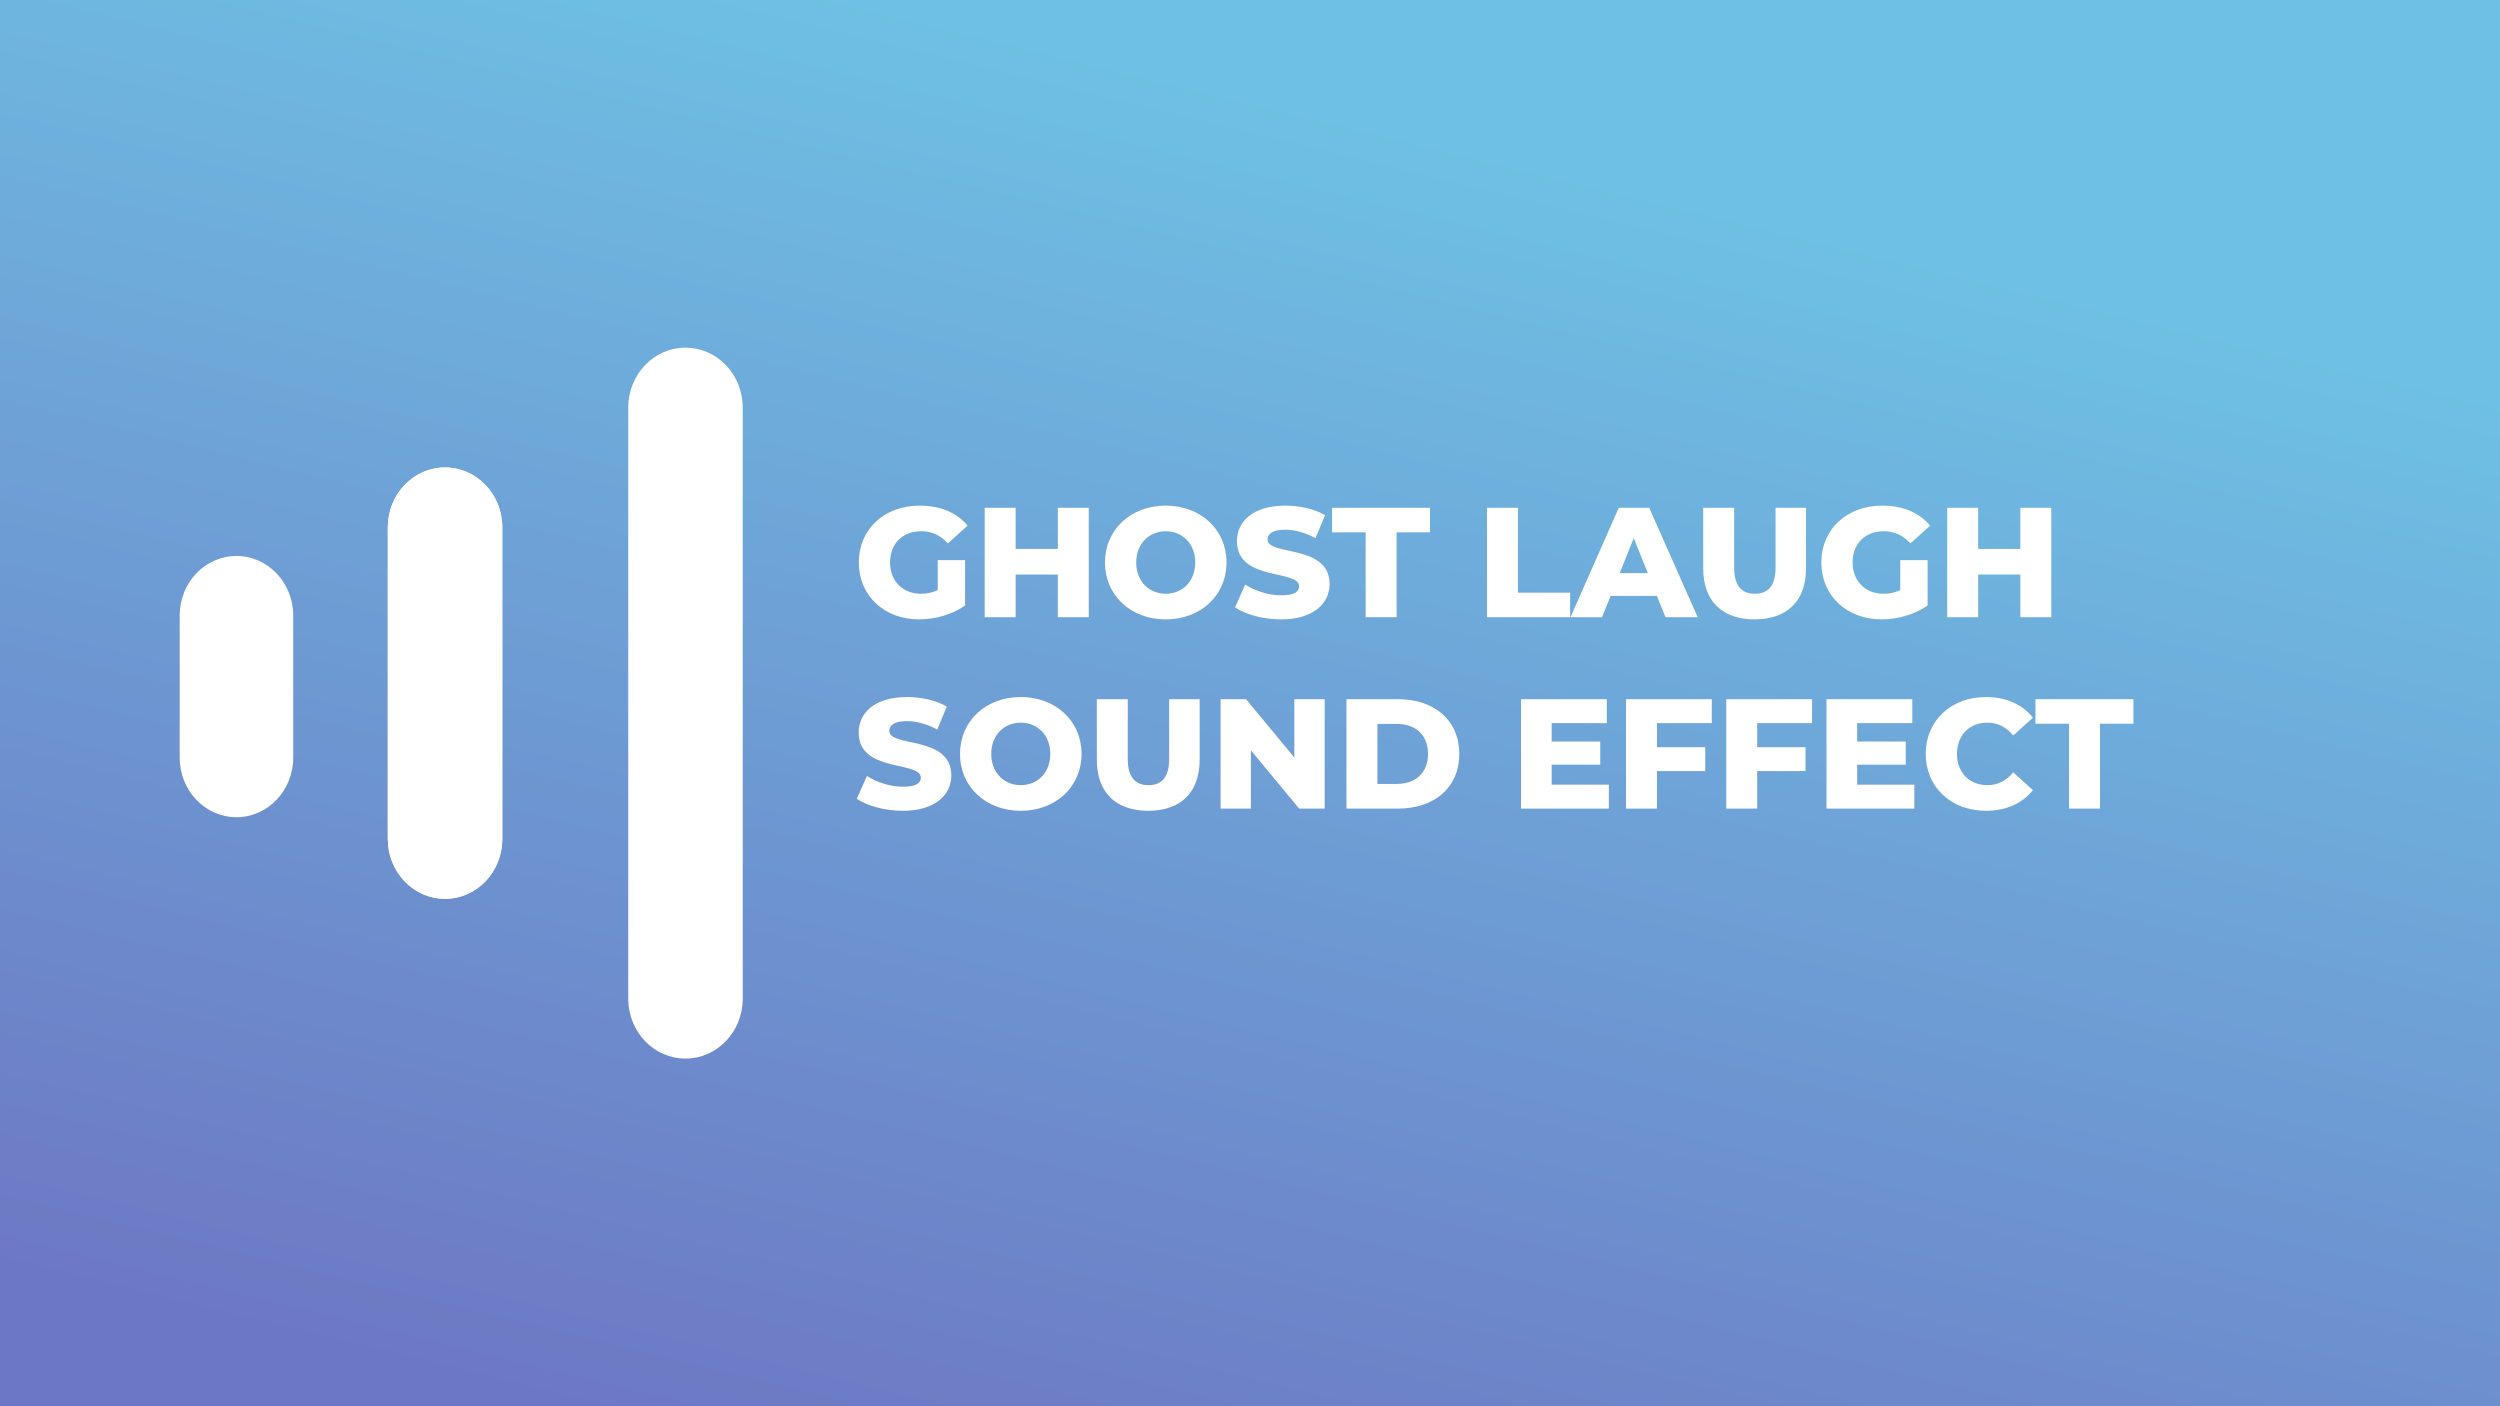
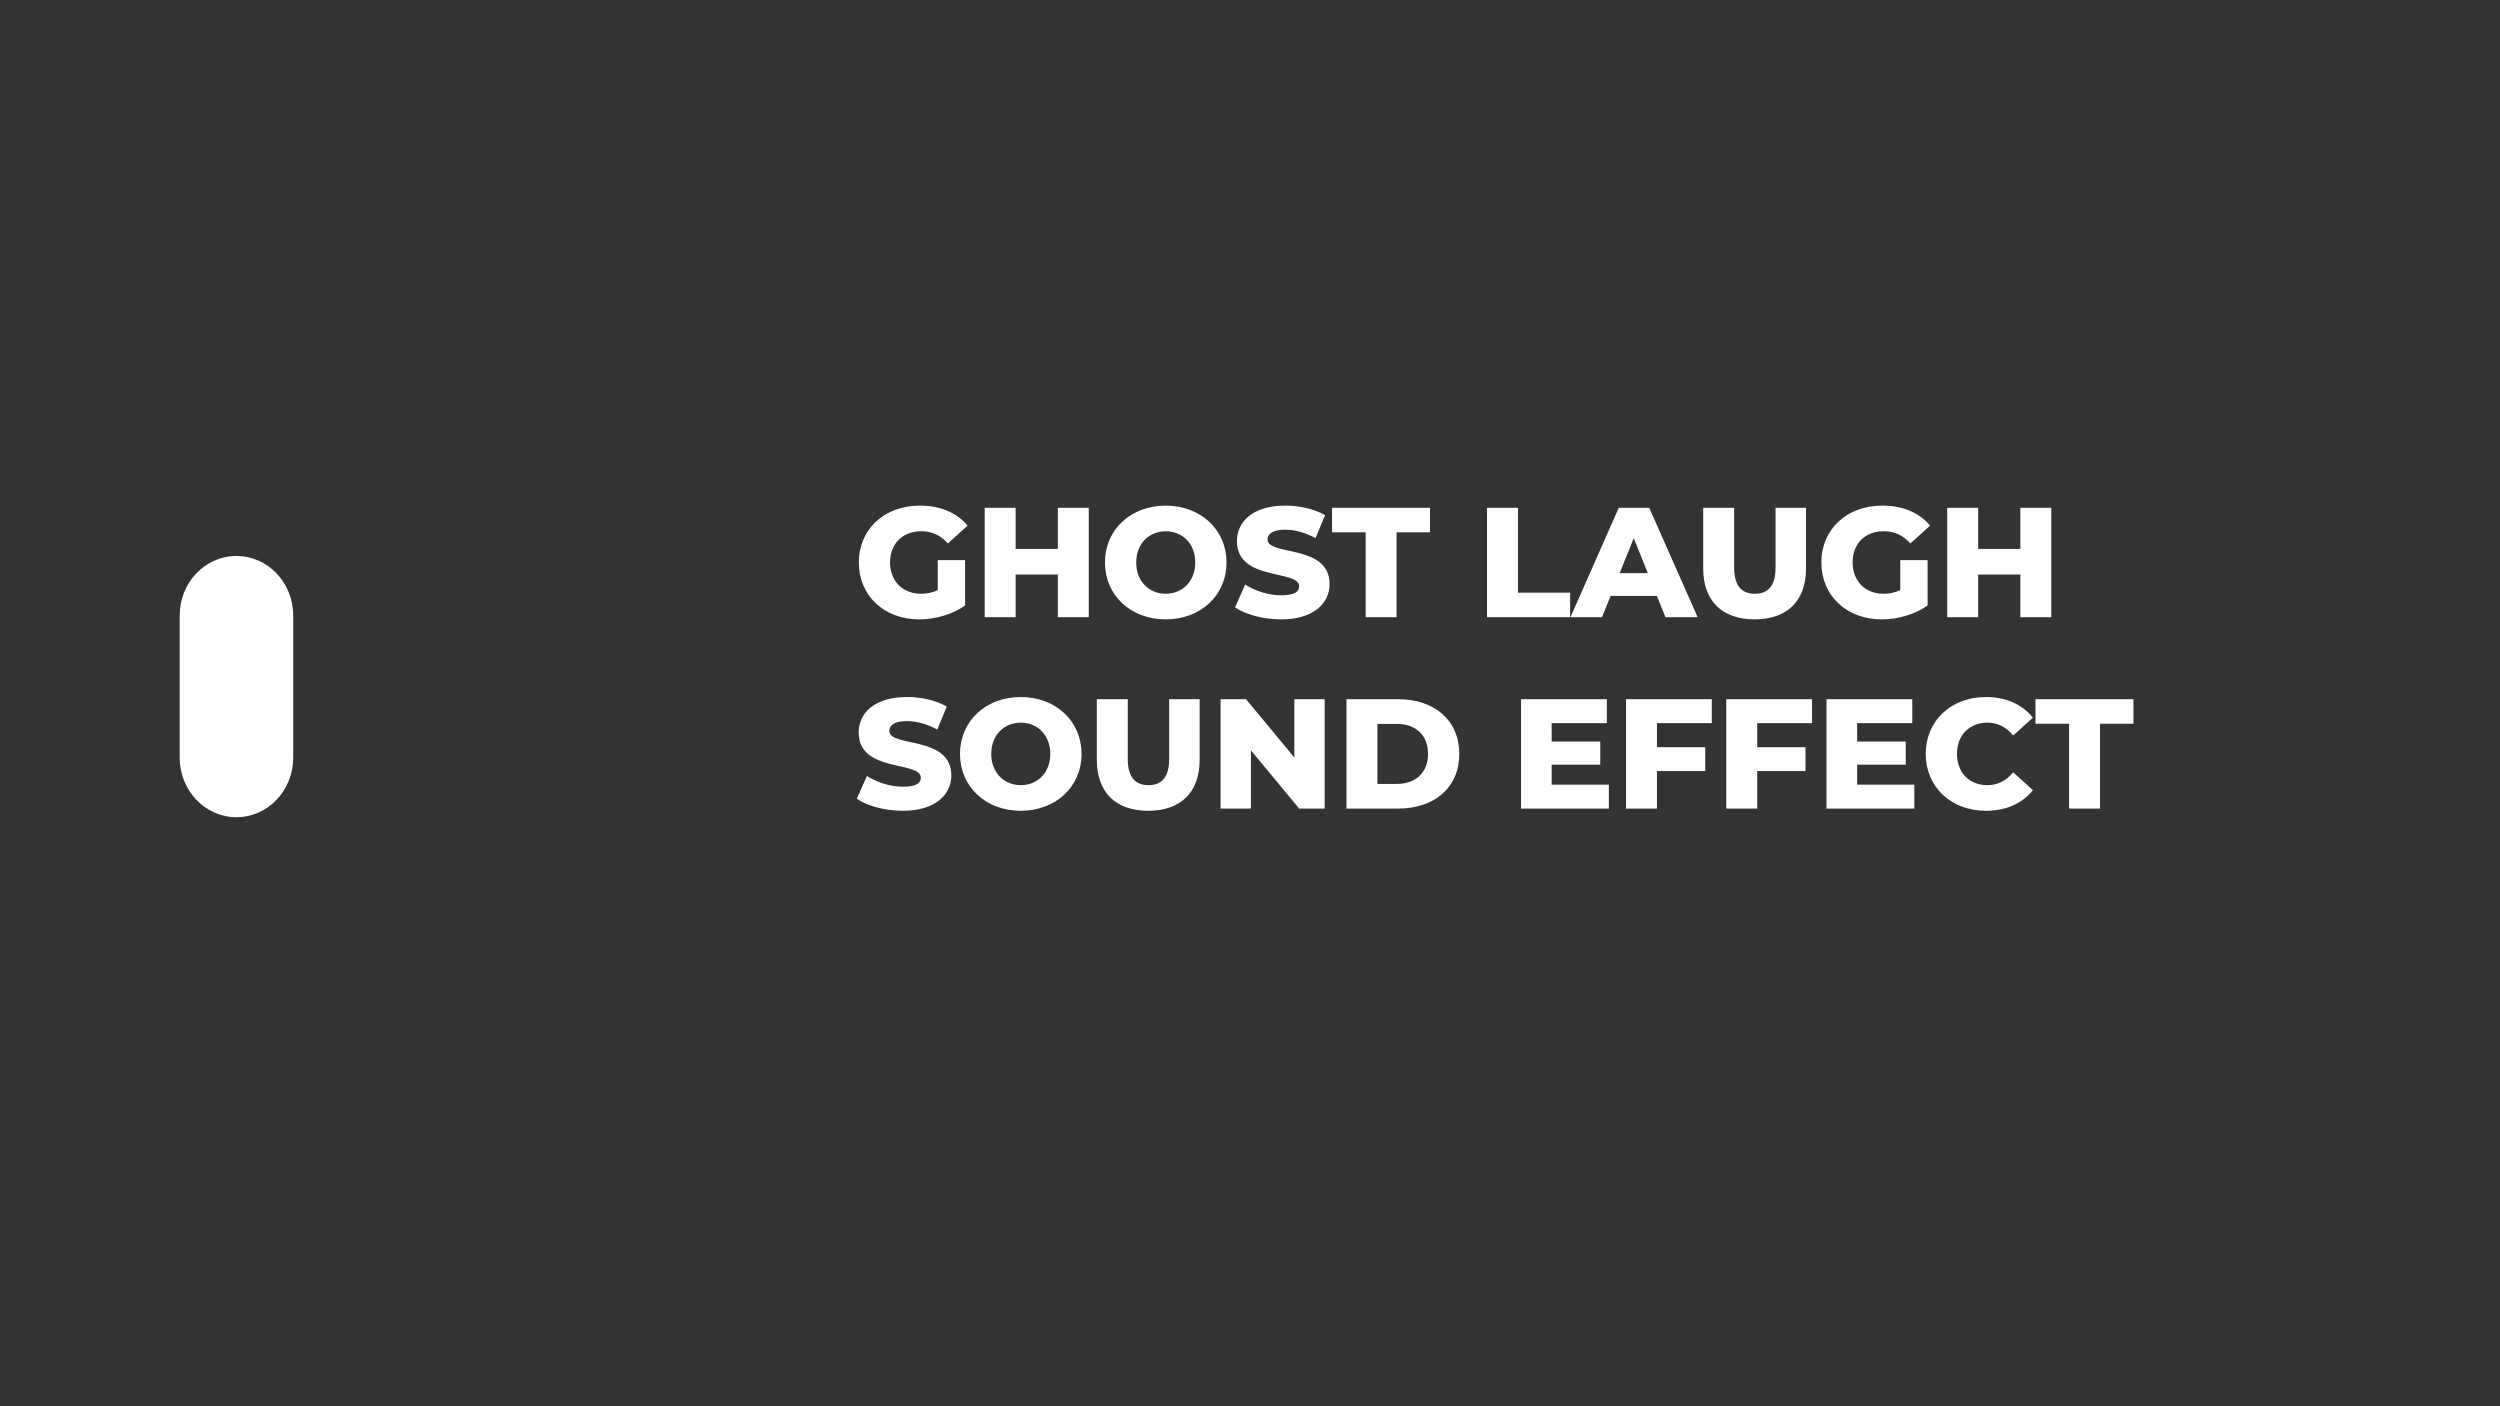
<svg xmlns="http://www.w3.org/2000/svg" width="1280" height="720" viewBox="0 0 1280 720" fill="none">
  <rect x="0" y="0" width="1280" height="720" fill="#333333" stroke="none" />
-   <rect width="1280" height="720" fill="url(#paint0_linear)" />
-   <path d="M227.862 239.348C244.05 239.348 257.172 253.082 257.172 270.022V429.528C257.172 446.469 244.05 460.202 227.862 460.202C211.674 460.202 198.552 446.469 198.552 429.528L198.552 270.022C198.552 253.082 211.674 239.348 227.862 239.348Z" fill="white" />
-   <path d="M350.966 178C367.153 178 380.276 191.733 380.276 208.674L380.276 511.326C380.276 528.267 367.153 542 350.965 542C334.778 542 321.655 528.267 321.655 511.326L321.655 208.674C321.655 191.733 334.778 178 350.966 178Z" fill="white" />
-   <path d="M227.862 239.348C244.05 239.348 257.172 253.082 257.172 270.022V429.528C257.172 446.469 244.05 460.202 227.862 460.202C211.674 460.202 198.552 446.469 198.552 429.528L198.552 270.022C198.552 253.082 211.674 239.348 227.862 239.348Z" fill="white" />
  <path d="M92 315.135C92 298.304 105.01 284.66 121.06 284.66C137.109 284.66 150.119 298.304 150.119 315.135V387.935C150.119 404.765 137.109 418.409 121.06 418.409C105.01 418.409 92 404.765 92 387.935V315.135Z" fill="white" />
  <path d="M480.12 302.16C477.32 303.44 474.52 304 471.56 304C462.12 304 455.72 297.44 455.72 288C455.72 278.32 462.12 272 471.72 272C477.08 272 481.48 274 485.32 278.24L495.4 269.12C489.88 262.48 481.4 258.88 470.92 258.88C452.76 258.88 439.72 270.96 439.72 288C439.72 305.04 452.76 317.12 470.6 317.12C478.76 317.12 487.64 314.64 494.12 310V286.8H480.12V302.16ZM541.603 260V281.04H520.003V260H504.163V316H520.003V294.16H541.603V316H557.443V260H541.603ZM596.856 317.12C614.776 317.12 627.976 304.8 627.976 288C627.976 271.2 614.776 258.88 596.856 258.88C578.936 258.88 565.736 271.2 565.736 288C565.736 304.8 578.936 317.12 596.856 317.12ZM596.856 304C588.376 304 581.736 297.68 581.736 288C581.736 278.32 588.376 272 596.856 272C605.336 272 611.976 278.32 611.976 288C611.976 297.68 605.336 304 596.856 304ZM655.952 317.12C672.592 317.12 680.752 308.8 680.752 299.04C680.752 278.4 648.992 284.8 648.992 276.24C648.992 273.44 651.392 271.2 658.032 271.2C662.912 271.2 668.192 272.64 673.552 275.52L678.432 263.76C672.912 260.56 665.392 258.88 658.112 258.88C641.472 258.88 633.312 267.04 633.312 277.04C633.312 297.84 665.152 291.36 665.152 300.24C665.152 302.96 662.592 304.8 656.032 304.8C649.552 304.8 642.512 302.56 637.552 299.28L632.352 310.96C637.632 314.64 646.752 317.12 655.952 317.12ZM699.208 316H715.048V272.56H732.168V260H682.008V272.56H699.208V316ZM761.35 316H803.91V303.44H777.19V260H761.35V316ZM852.723 316H869.203L844.403 260H828.803L804.083 316H820.243L824.643 305.12H848.323L852.723 316ZM829.283 293.44L836.483 275.52L843.683 293.44H829.283ZM898.362 317.12C914.922 317.12 924.682 307.76 924.682 291.04V260H909.082V290.56C909.082 300.16 905.082 304 898.522 304C891.882 304 887.882 300.16 887.882 290.56V260H872.042V291.04C872.042 307.76 881.802 317.12 898.362 317.12ZM972.933 302.16C970.133 303.44 967.333 304 964.373 304C954.933 304 948.533 297.44 948.533 288C948.533 278.32 954.933 272 964.533 272C969.893 272 974.293 274 978.133 278.24L988.213 269.12C982.693 262.48 974.213 258.88 963.733 258.88C945.573 258.88 932.533 270.96 932.533 288C932.533 305.04 945.573 317.12 963.413 317.12C971.573 317.12 980.453 314.64 986.933 310V286.8H972.933V302.16ZM1034.42 260V281.04H1012.82V260H996.975V316H1012.82V294.16H1034.42V316H1050.26V260H1034.42ZM462.28 415.12C478.92 415.12 487.08 406.8 487.08 397.04C487.08 376.4 455.32 382.8 455.32 374.24C455.32 371.44 457.72 369.2 464.36 369.2C469.24 369.2 474.52 370.64 479.88 373.52L484.76 361.76C479.24 358.56 471.72 356.88 464.44 356.88C447.8 356.88 439.64 365.04 439.64 375.04C439.64 395.84 471.48 389.36 471.48 398.24C471.48 400.96 468.92 402.8 462.36 402.8C455.88 402.8 448.84 400.56 443.88 397.28L438.68 408.96C443.96 412.64 453.08 415.12 462.28 415.12ZM522.637 415.12C540.557 415.12 553.757 402.8 553.757 386C553.757 369.2 540.557 356.88 522.637 356.88C504.717 356.88 491.517 369.2 491.517 386C491.517 402.8 504.717 415.12 522.637 415.12ZM522.637 402C514.157 402 507.517 395.68 507.517 386C507.517 376.32 514.157 370 522.637 370C531.117 370 537.757 376.32 537.757 386C537.757 395.68 531.117 402 522.637 402ZM587.893 415.12C604.453 415.12 614.213 405.76 614.213 389.04V358H598.613V388.56C598.613 398.16 594.613 402 588.053 402C581.413 402 577.413 398.16 577.413 388.56V358H561.573V389.04C561.573 405.76 571.333 415.12 587.893 415.12ZM662.704 358V387.84L637.984 358H624.944V414H640.464V384.16L665.184 414H678.224V358H662.704ZM689.397 414H715.877C734.437 414 747.157 403.2 747.157 386C747.157 368.8 734.437 358 715.877 358H689.397V414ZM705.237 401.36V370.64H715.237C724.757 370.64 731.157 376.32 731.157 386C731.157 395.68 724.757 401.36 715.237 401.36H705.237ZM794.452 401.76V391.52H819.332V379.68H794.452V370.24H822.692V358H778.772V414H823.732V401.76H794.452ZM876.442 370.24V358H832.522V414H848.362V394.8H873.082V382.56H848.362V370.24H876.442ZM927.77 370.24V358H883.85V414H899.69V394.8H924.41V382.56H899.69V370.24H927.77ZM950.858 401.76V391.52H975.738V379.68H950.858V370.24H979.098V358H935.178V414H980.138V401.76H950.858ZM1016.77 415.12C1027.09 415.12 1035.41 411.36 1040.85 404.56L1030.77 395.44C1027.25 399.68 1022.93 402 1017.57 402C1008.37 402 1001.97 395.6 1001.97 386C1001.97 376.4 1008.37 370 1017.57 370C1022.93 370 1027.25 372.32 1030.77 376.56L1040.85 367.44C1035.41 360.64 1027.09 356.88 1016.77 356.88C999.01 356.88 985.97 368.96 985.97 386C985.97 403.04 999.01 415.12 1016.77 415.12ZM1059.36 414H1075.2V370.56H1092.32V358H1042.16V370.56H1059.36V414Z" fill="white" />
  <defs>
    <linearGradient id="paint0_linear" x1="470" y1="3.82753e-06" x2="294" y2="720" gradientUnits="userSpaceOnUse">
      <stop stop-color="#6EC1E4" />
      <stop offset="1" stop-color="#6D78C4" />
    </linearGradient>
  </defs>
</svg>